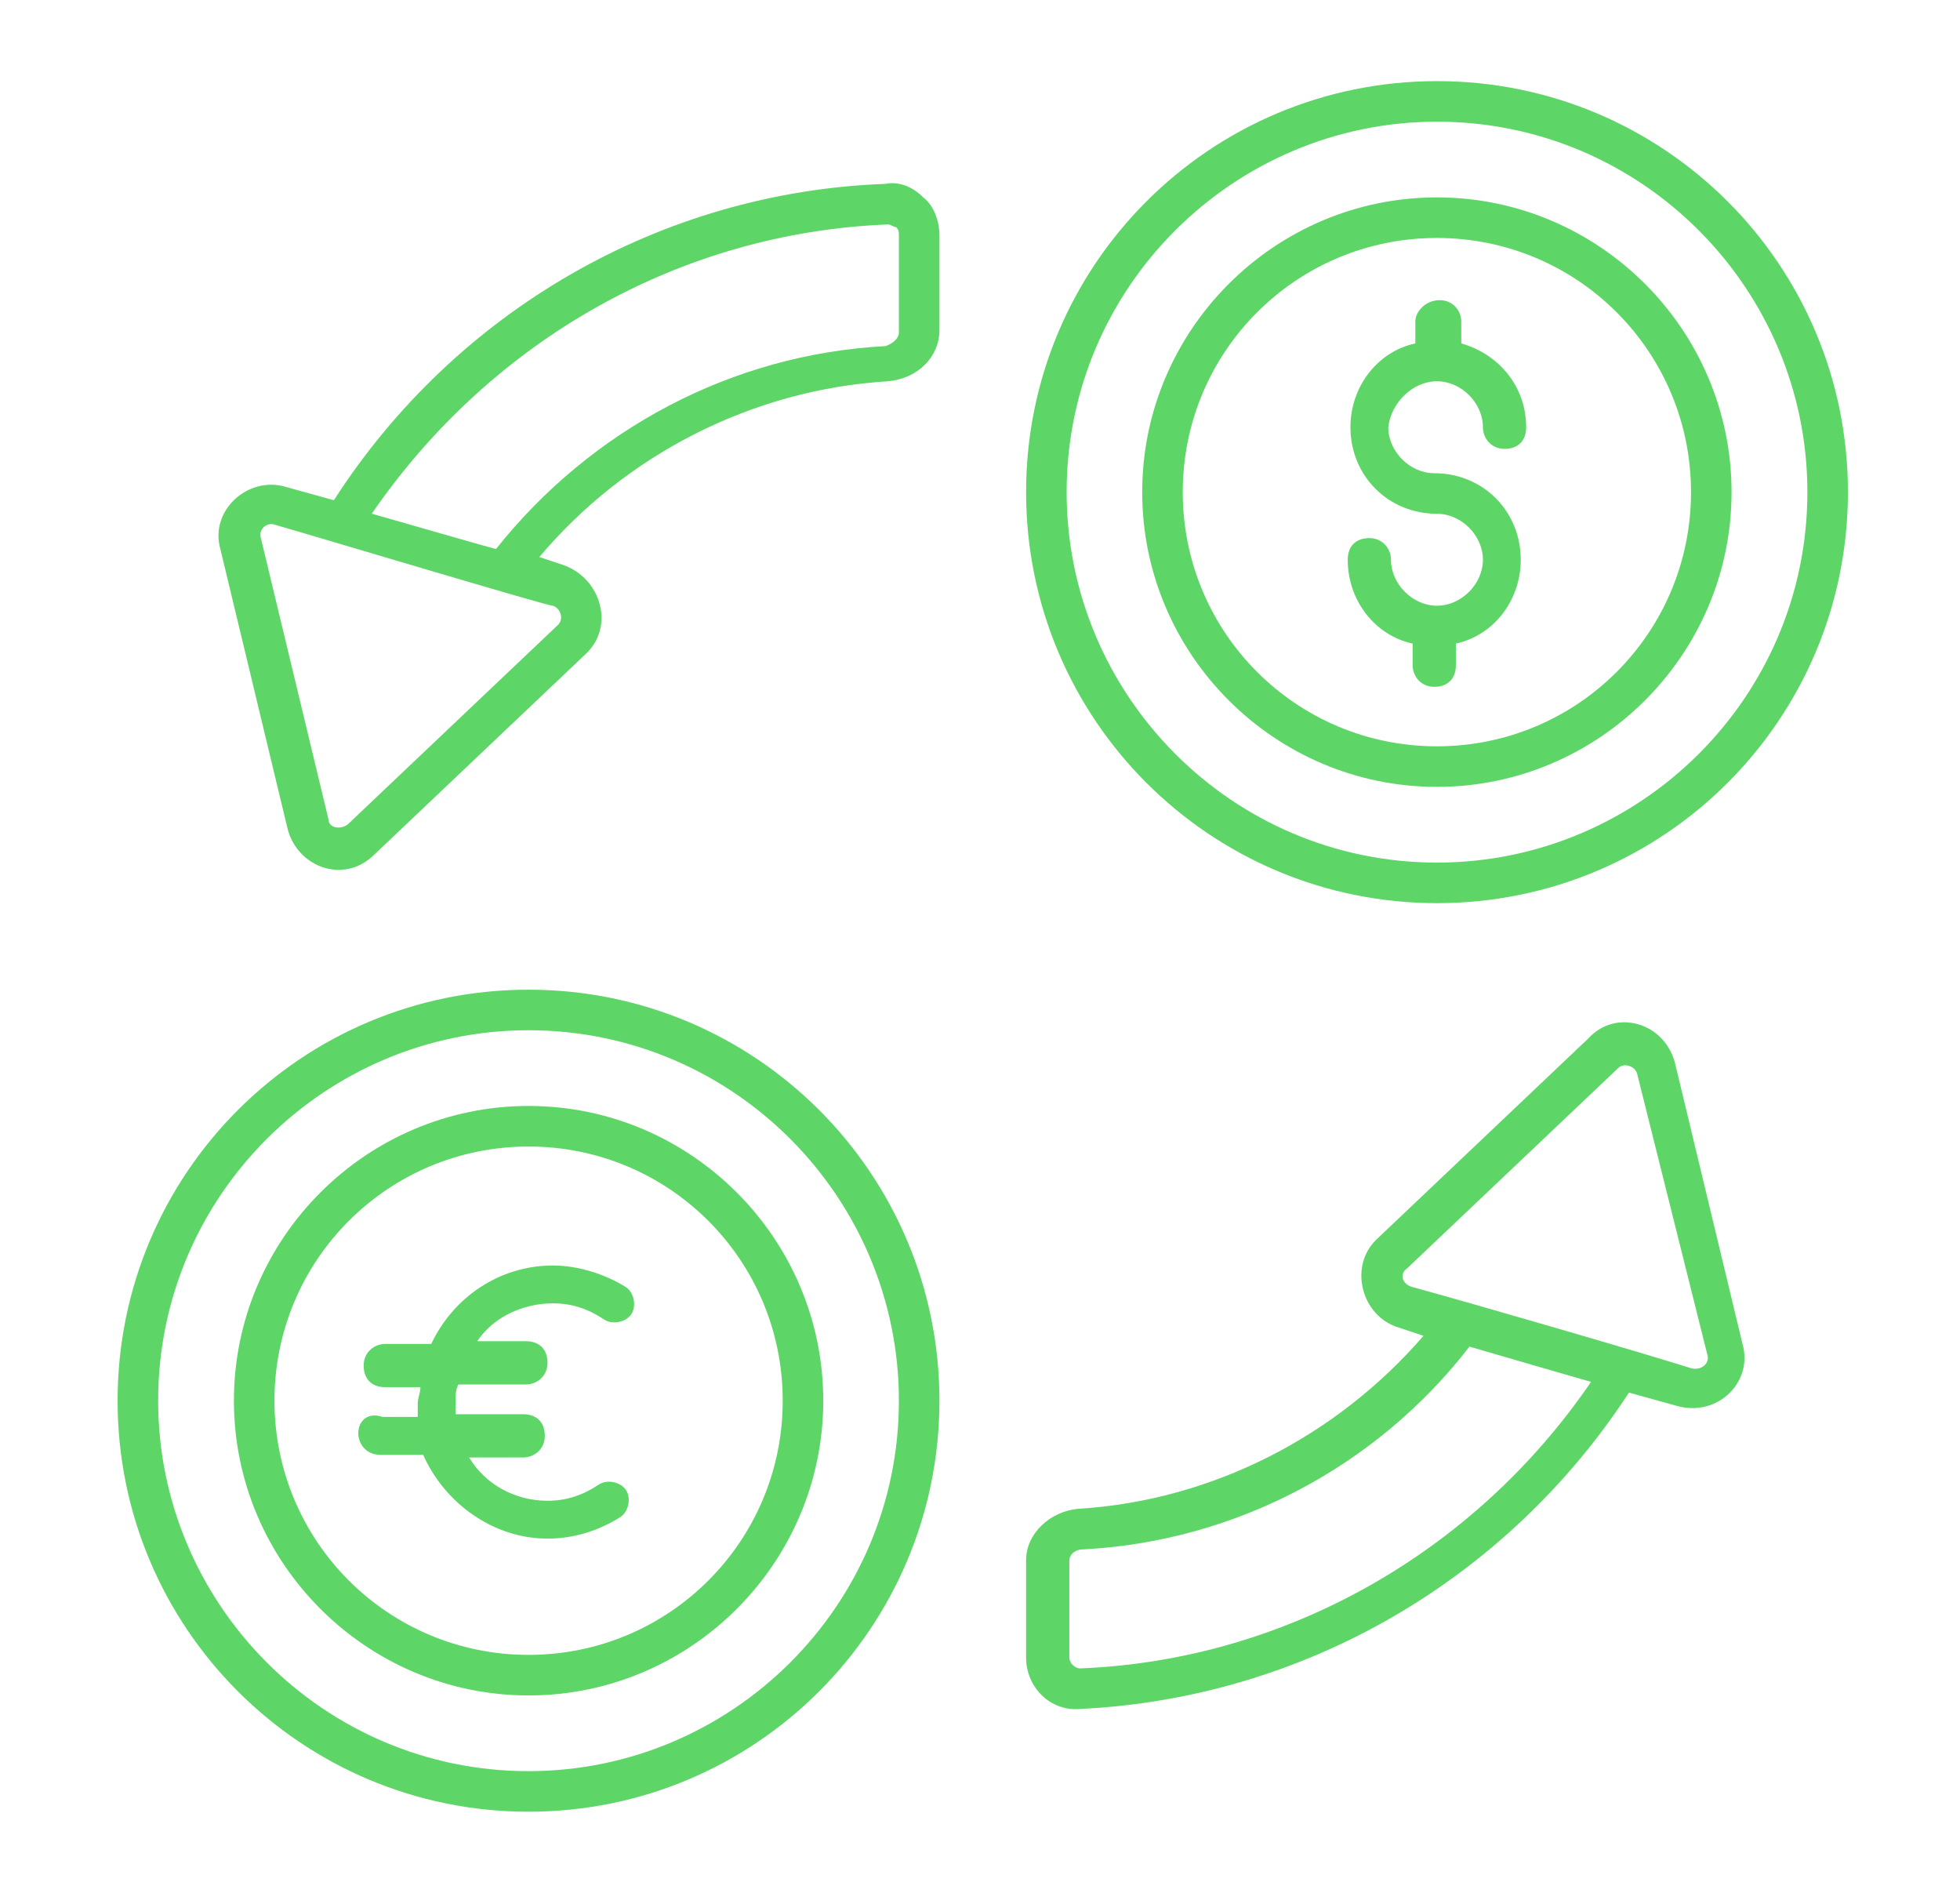
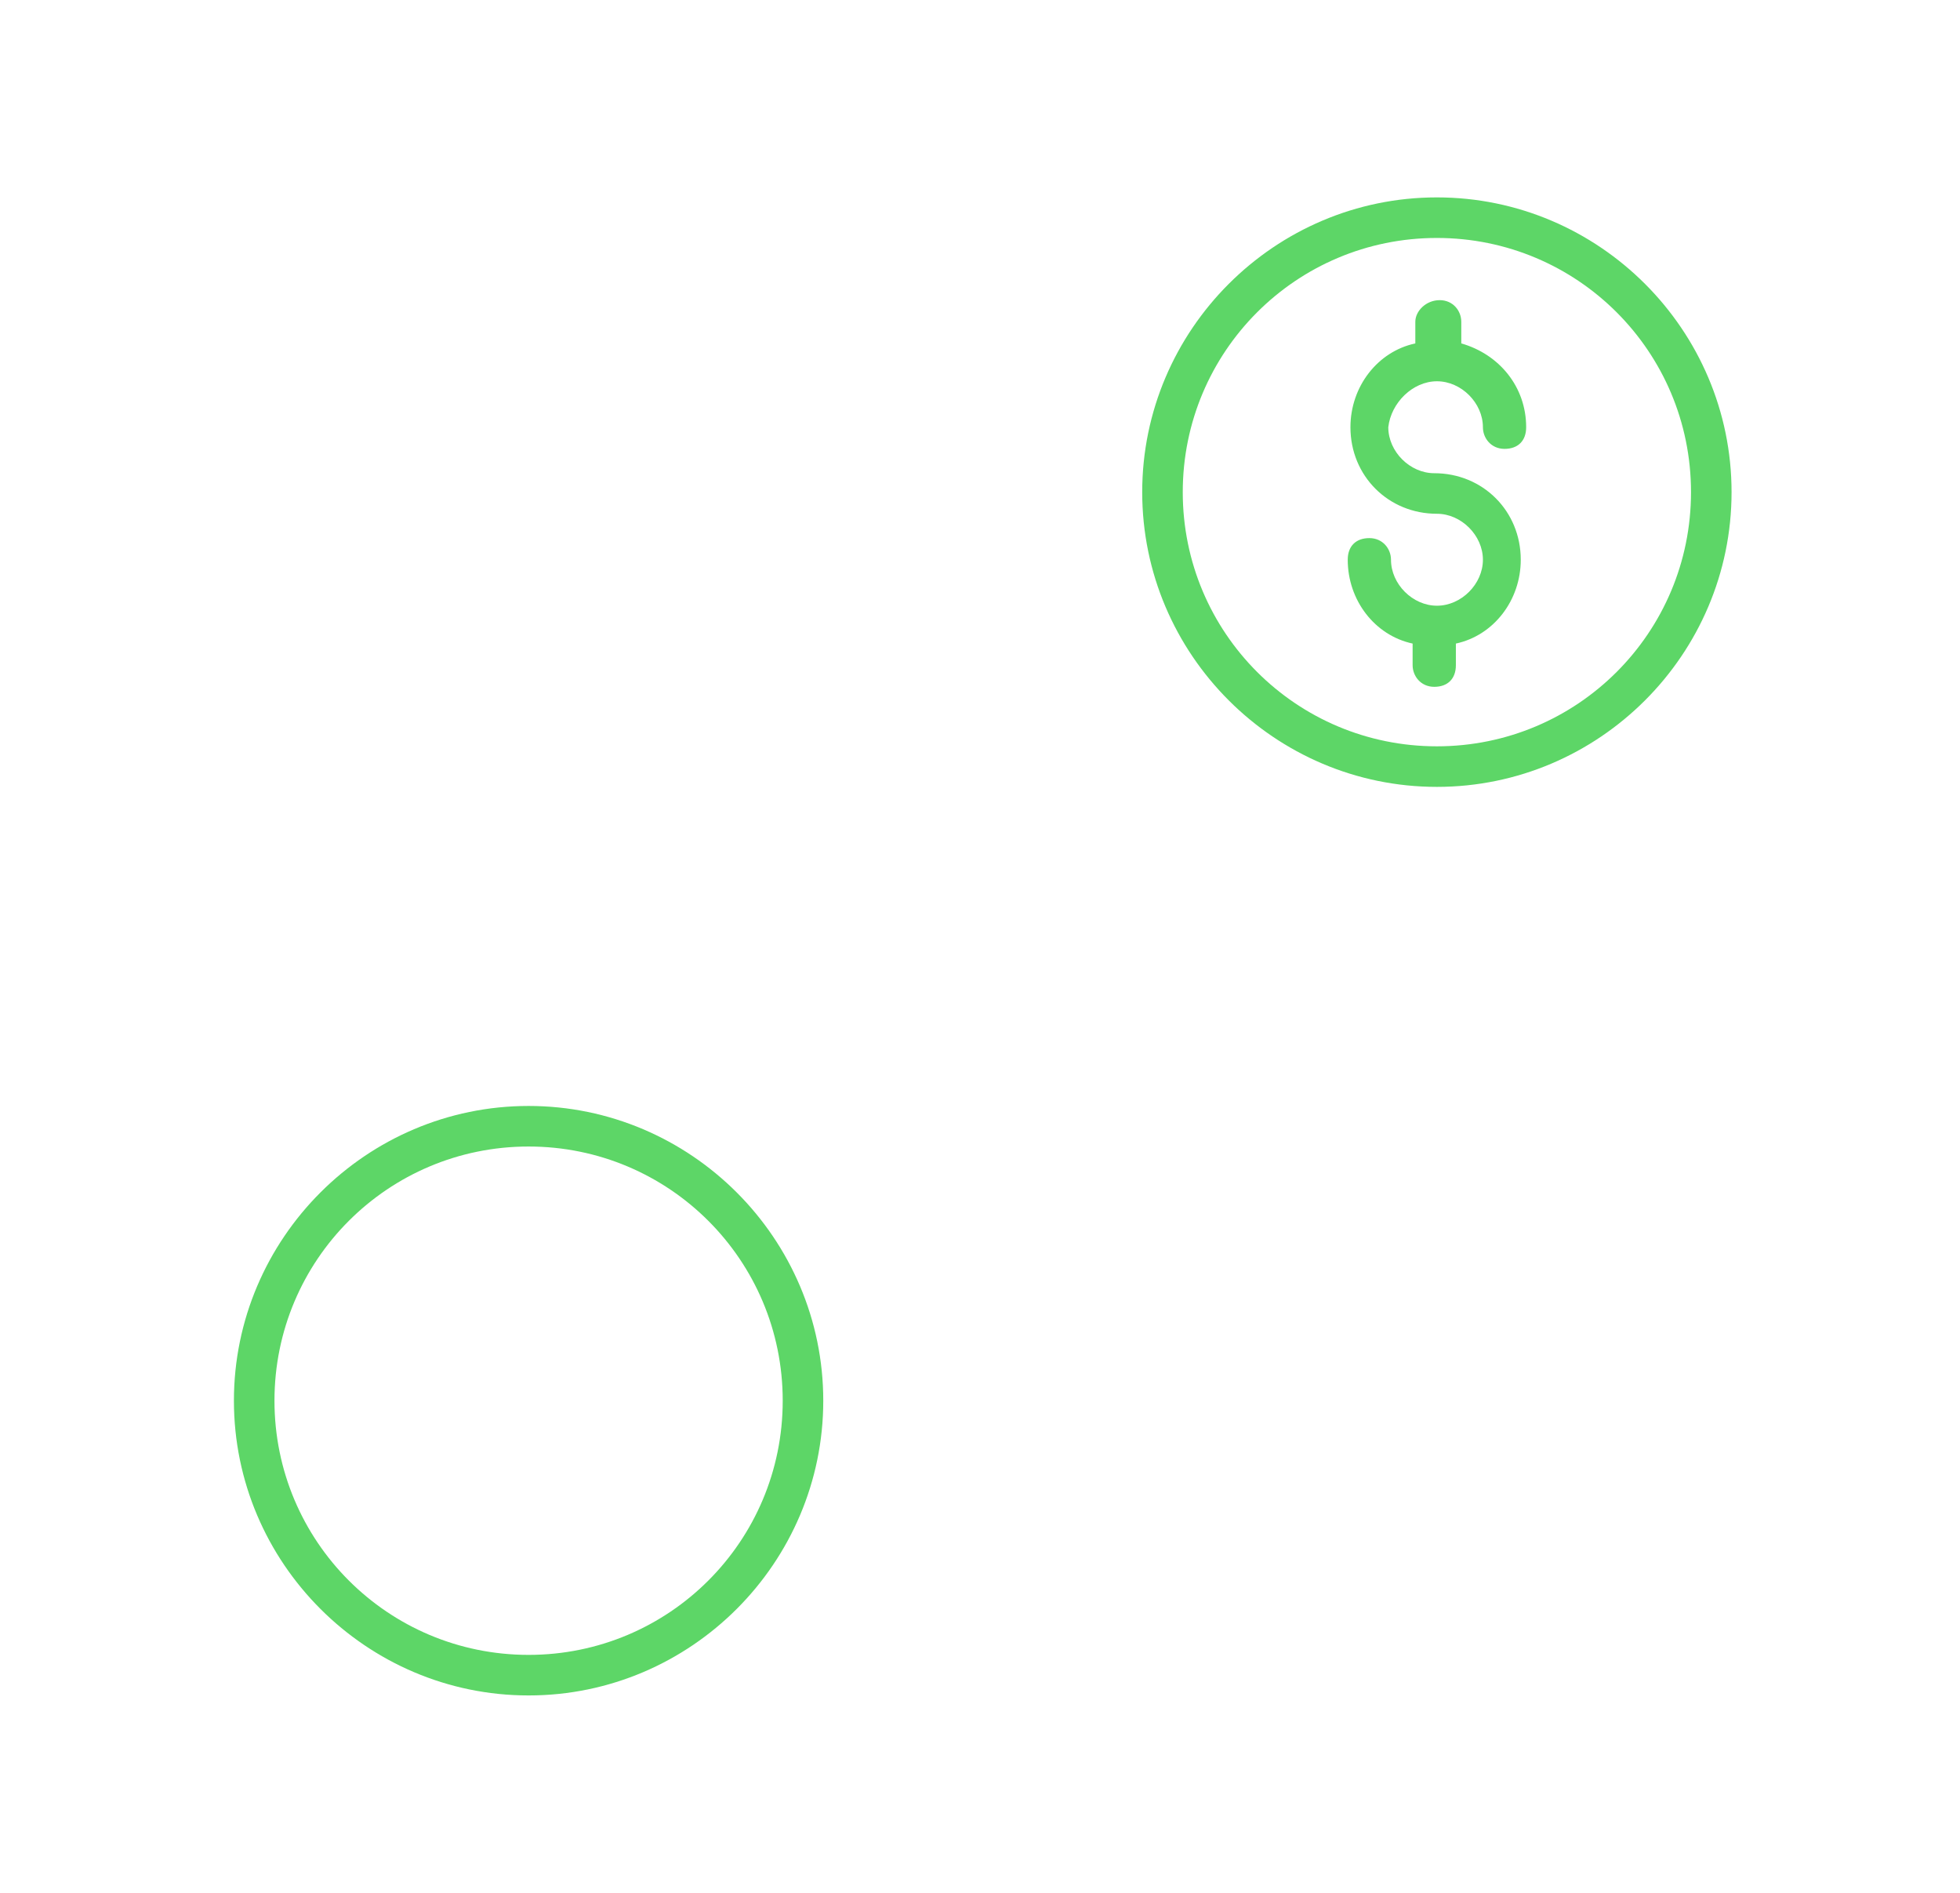
<svg xmlns="http://www.w3.org/2000/svg" width="29" height="28" viewBox="0 0 29 28" fill="none">
-   <path d="M4.26 12.28C4.42 12.84 5.1 13.08 5.54 12.64L8.66 9.68C9.1 9.28 8.9 8.56 8.34 8.36L7.98 8.24C9.26 6.72 11.14 5.76 13.14 5.64C13.58 5.6 13.9 5.28 13.9 4.88V3.48C13.9 3.28 13.82 3.04 13.66 2.92C13.5 2.76 13.3 2.68 13.1 2.72C9.78 2.84 6.74 4.6 4.94 7.4L4.22 7.2C3.66 7.04 3.1 7.56 3.26 8.12L4.26 12.28ZM13.14 3.32C13.18 3.32 13.22 3.36 13.26 3.36C13.3 3.4 13.3 3.44 13.3 3.48V4.92C13.3 5 13.22 5.08 13.1 5.12C10.82 5.24 8.74 6.36 7.34 8.12C7.3 8.12 5.38 7.56 5.5 7.6C7.26 5.04 10.06 3.44 13.14 3.32ZM4.06 7.76C4.62 7.92 8.22 9 8.18 8.96C8.3 9 8.34 9.16 8.26 9.24L5.14 12.2C5.02 12.28 4.86 12.24 4.86 12.12L3.86 7.96C3.82 7.84 3.94 7.72 4.06 7.76Z" fill="#5DD667" />
-   <path d="M15.942 22.32C15.542 22.36 15.182 22.68 15.182 23.08V24.52C15.182 24.96 15.542 25.32 15.982 25.28C19.302 25.12 22.302 23.36 24.102 20.6L24.822 20.8C25.422 20.96 25.942 20.44 25.782 19.88L24.782 15.72C24.622 15.12 23.902 14.92 23.502 15.36L20.382 18.32C19.942 18.72 20.142 19.48 20.702 19.64L21.062 19.76C19.782 21.24 17.942 22.2 15.942 22.32ZM20.822 18.76L23.942 15.8C24.022 15.72 24.182 15.76 24.222 15.88L25.262 20.04C25.302 20.16 25.182 20.28 25.022 20.24C24.262 20 21.782 19.28 20.902 19.04C20.742 19 20.702 18.84 20.822 18.76ZM23.542 20.44C21.822 22.96 19.022 24.56 15.982 24.68C15.902 24.68 15.822 24.6 15.822 24.52V23.08C15.822 23 15.902 22.92 16.022 22.92C18.302 22.8 20.382 21.68 21.742 19.92C21.742 19.92 23.662 20.48 23.542 20.44Z" fill="#5DD667" />
-   <path d="M21.262 1.2C17.902 1.2 15.182 3.92 15.182 7.28C15.182 10.64 17.902 13.36 21.262 13.36C24.622 13.36 27.342 10.64 27.342 7.28C27.342 3.92 24.622 1.2 21.262 1.2ZM21.262 12.76C18.222 12.76 15.782 10.28 15.782 7.28C15.782 4.24 18.262 1.8 21.262 1.8C24.302 1.8 26.742 4.28 26.742 7.28C26.742 10.32 24.262 12.76 21.262 12.76Z" fill="#5DD667" />
  <path d="M21.26 2.92C18.86 2.92 16.9 4.88 16.9 7.28C16.9 9.68 18.86 11.64 21.26 11.64C23.66 11.64 25.62 9.68 25.62 7.28C25.62 4.88 23.66 2.92 21.26 2.92ZM21.26 11.04C19.18 11.04 17.5 9.36 17.5 7.28C17.5 5.2 19.18 3.52 21.26 3.52C23.34 3.52 25.02 5.2 25.02 7.28C25.02 9.36 23.34 11.04 21.26 11.04Z" fill="#5DD667" />
  <path d="M21.261 5.64C21.621 5.64 21.941 5.96 21.941 6.32C21.941 6.48 22.061 6.64 22.261 6.64C22.461 6.64 22.581 6.52 22.581 6.32C22.581 5.72 22.181 5.24 21.621 5.08V4.76C21.621 4.6 21.501 4.44 21.301 4.44C21.101 4.44 20.941 4.6 20.941 4.76V5.08C20.381 5.2 19.981 5.72 19.981 6.32C19.981 7.04 20.541 7.6 21.261 7.6C21.621 7.6 21.941 7.92 21.941 8.28C21.941 8.64 21.621 8.96 21.261 8.96C20.901 8.96 20.581 8.64 20.581 8.28C20.581 8.12 20.461 7.96 20.261 7.96C20.061 7.96 19.941 8.08 19.941 8.28C19.941 8.88 20.341 9.4 20.901 9.52V9.84C20.901 10 21.021 10.16 21.221 10.16C21.421 10.16 21.541 10.04 21.541 9.84V9.52C22.101 9.4 22.501 8.88 22.501 8.28C22.501 7.56 21.941 7 21.221 7C20.861 7 20.541 6.68 20.541 6.32C20.581 5.96 20.901 5.64 21.261 5.64Z" fill="#5DD667" />
-   <path d="M7.82 26.8C11.18 26.8 13.9 24.08 13.9 20.72C13.9 17.36 11.18 14.64 7.82 14.64C4.46 14.64 1.74 17.36 1.74 20.72C1.74 24.08 4.46 26.8 7.82 26.8ZM7.82 15.24C10.86 15.24 13.3 17.72 13.3 20.72C13.3 23.76 10.82 26.2 7.82 26.2C4.78 26.2 2.34 23.72 2.34 20.72C2.34 17.68 4.82 15.24 7.82 15.24Z" fill="#5DD667" />
  <path d="M7.821 25.08C10.221 25.08 12.181 23.12 12.181 20.72C12.181 18.32 10.221 16.36 7.821 16.36C5.421 16.36 3.461 18.32 3.461 20.72C3.461 23.12 5.421 25.08 7.821 25.08ZM7.821 16.96C9.901 16.96 11.581 18.64 11.581 20.72C11.581 22.8 9.901 24.48 7.821 24.48C5.741 24.48 4.061 22.8 4.061 20.72C4.061 18.64 5.741 16.96 7.821 16.96Z" fill="#5DD667" />
-   <path d="M5.301 21.2C5.301 21.36 5.421 21.52 5.621 21.52H6.261C6.581 22.24 7.301 22.76 8.101 22.76C8.501 22.76 8.861 22.64 9.181 22.44C9.301 22.36 9.341 22.16 9.261 22.04C9.181 21.92 8.981 21.88 8.861 21.96C8.621 22.12 8.381 22.2 8.101 22.2C7.621 22.2 7.181 21.96 6.941 21.56H7.741C7.901 21.56 8.061 21.44 8.061 21.24C8.061 21.04 7.941 20.92 7.741 20.92H6.741C6.741 20.88 6.741 20.8 6.741 20.72C6.741 20.64 6.741 20.56 6.781 20.48H7.781C7.941 20.48 8.101 20.36 8.101 20.16C8.101 19.96 7.981 19.84 7.781 19.84H7.061C7.301 19.48 7.741 19.28 8.181 19.28C8.461 19.28 8.701 19.36 8.941 19.52C9.061 19.6 9.261 19.56 9.341 19.44C9.421 19.32 9.381 19.12 9.261 19.04C8.941 18.84 8.541 18.72 8.181 18.72C7.381 18.72 6.701 19.2 6.381 19.88H5.701C5.541 19.88 5.381 20 5.381 20.2C5.381 20.4 5.501 20.52 5.701 20.52H6.221C6.221 20.6 6.181 20.68 6.181 20.76V20.96H5.661C5.421 20.88 5.301 21.04 5.301 21.2Z" fill="#5DD667" />
</svg>